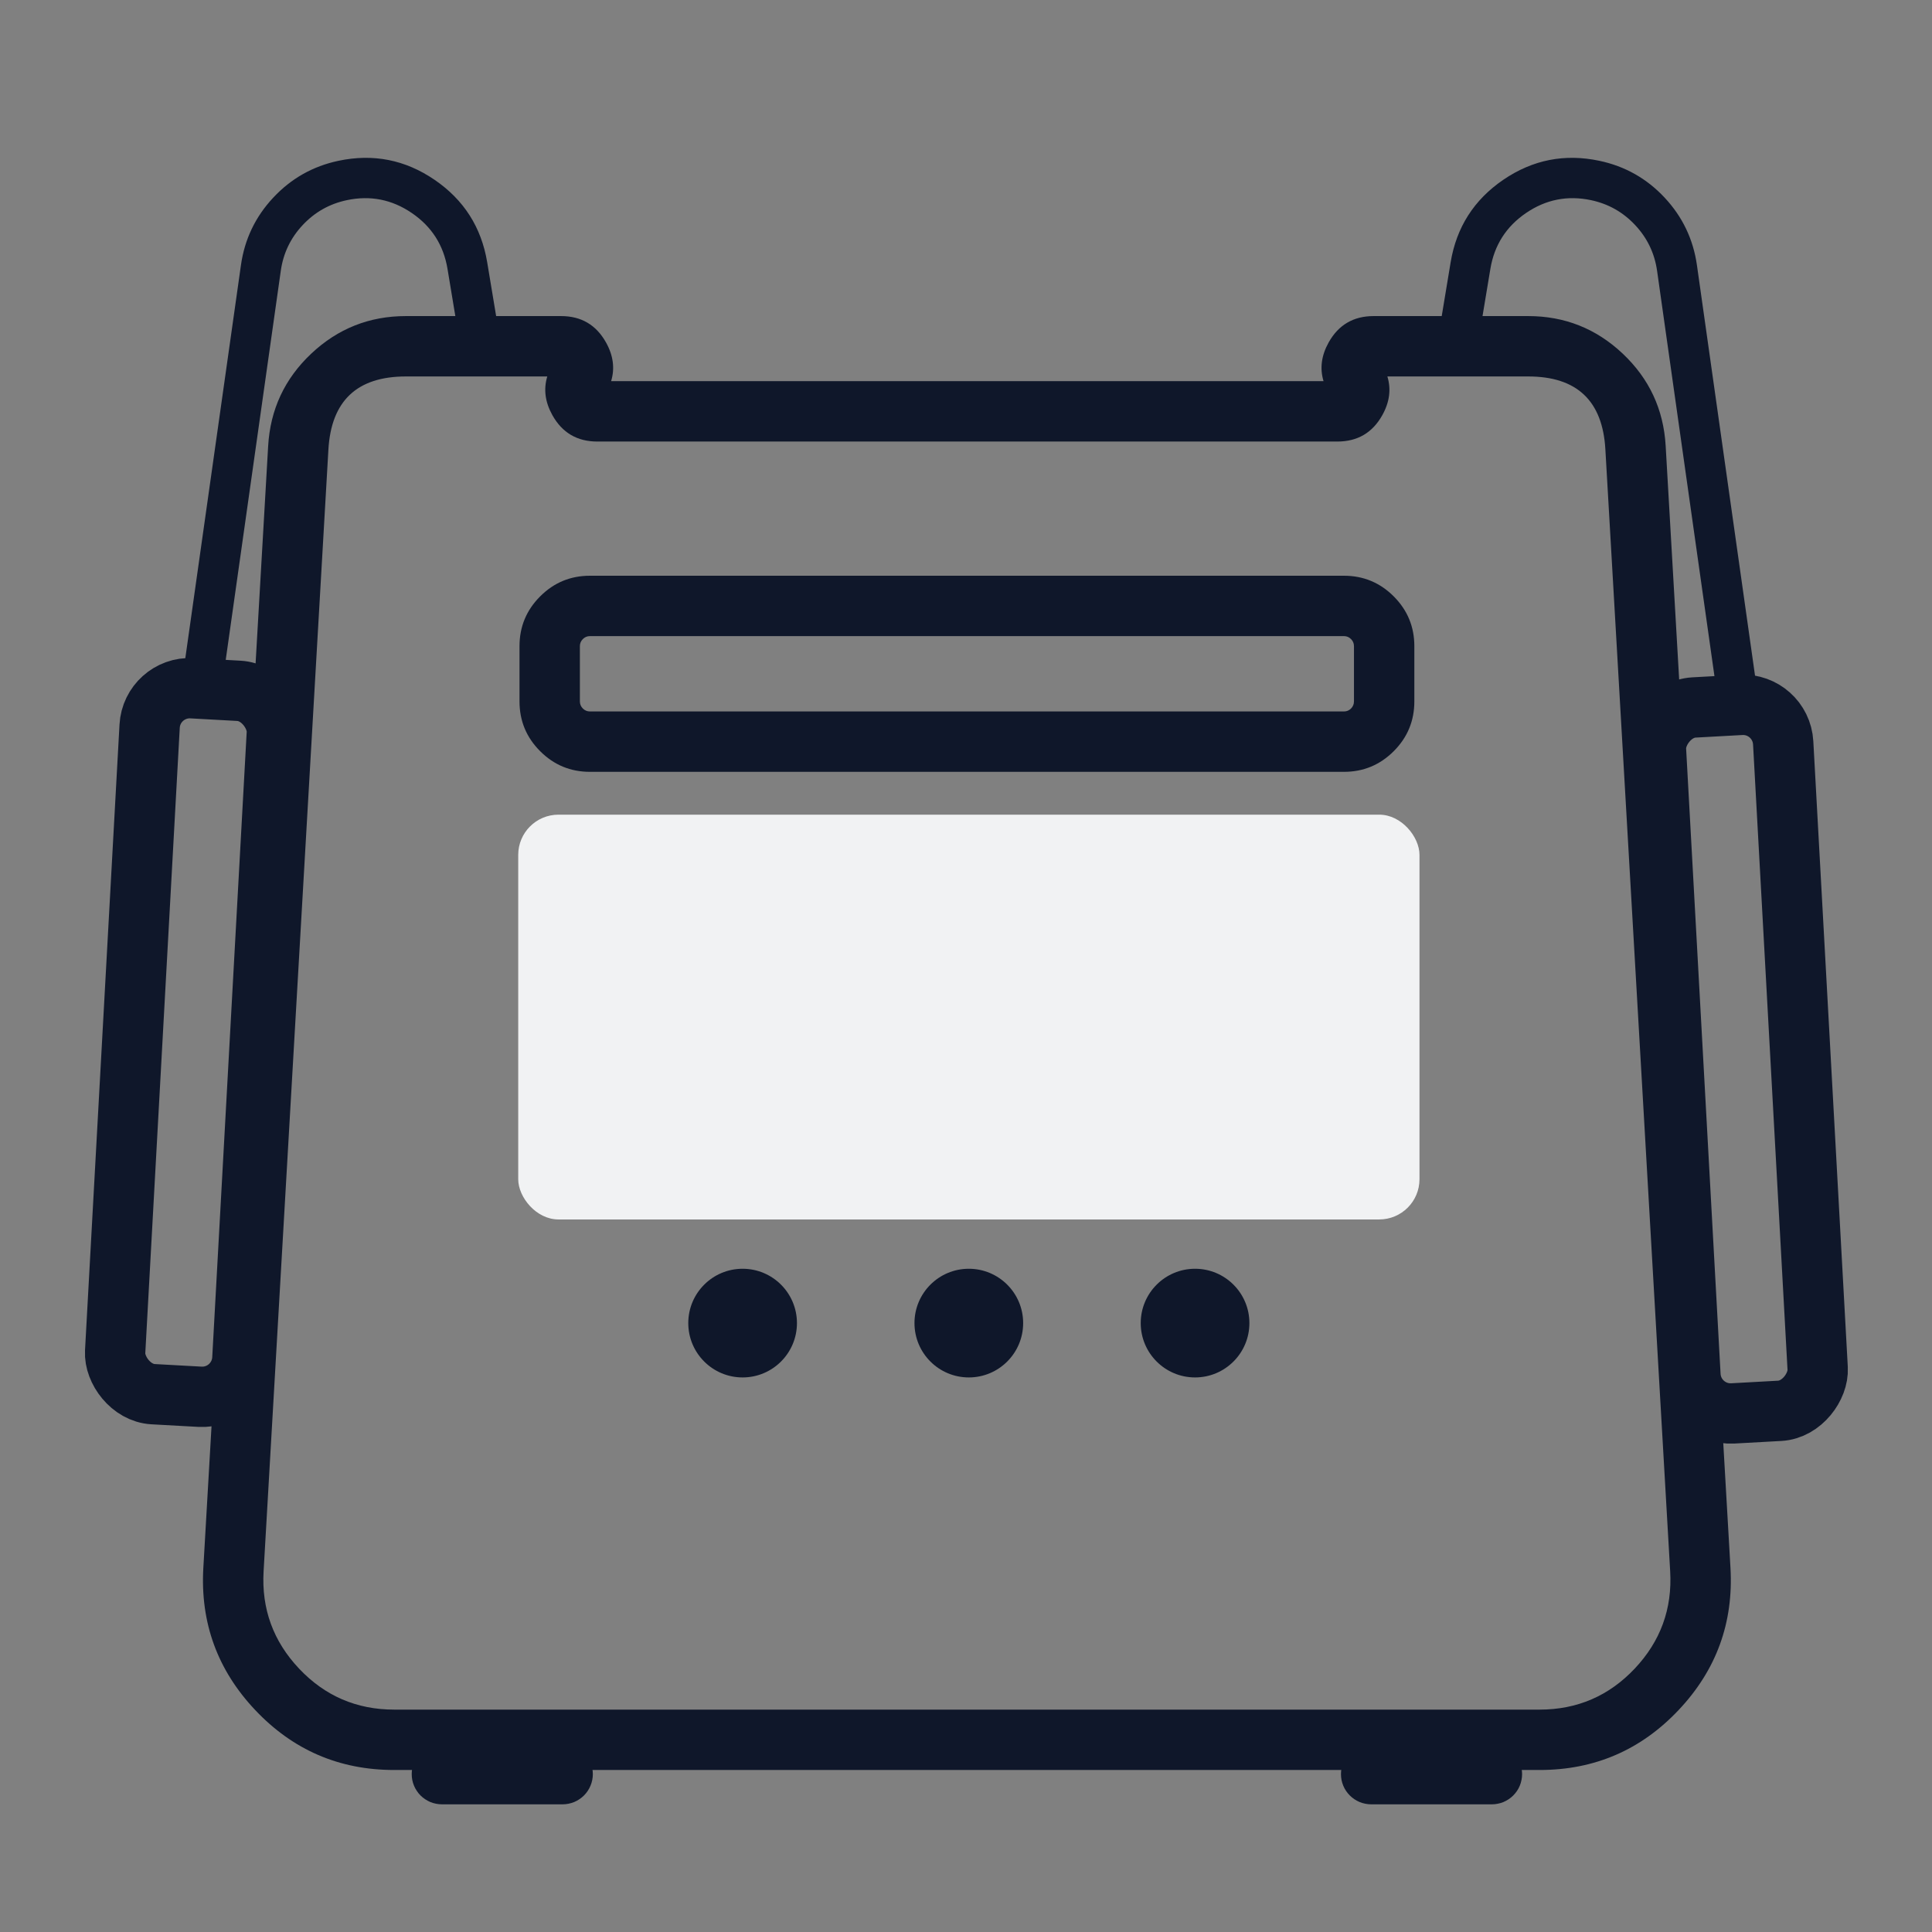
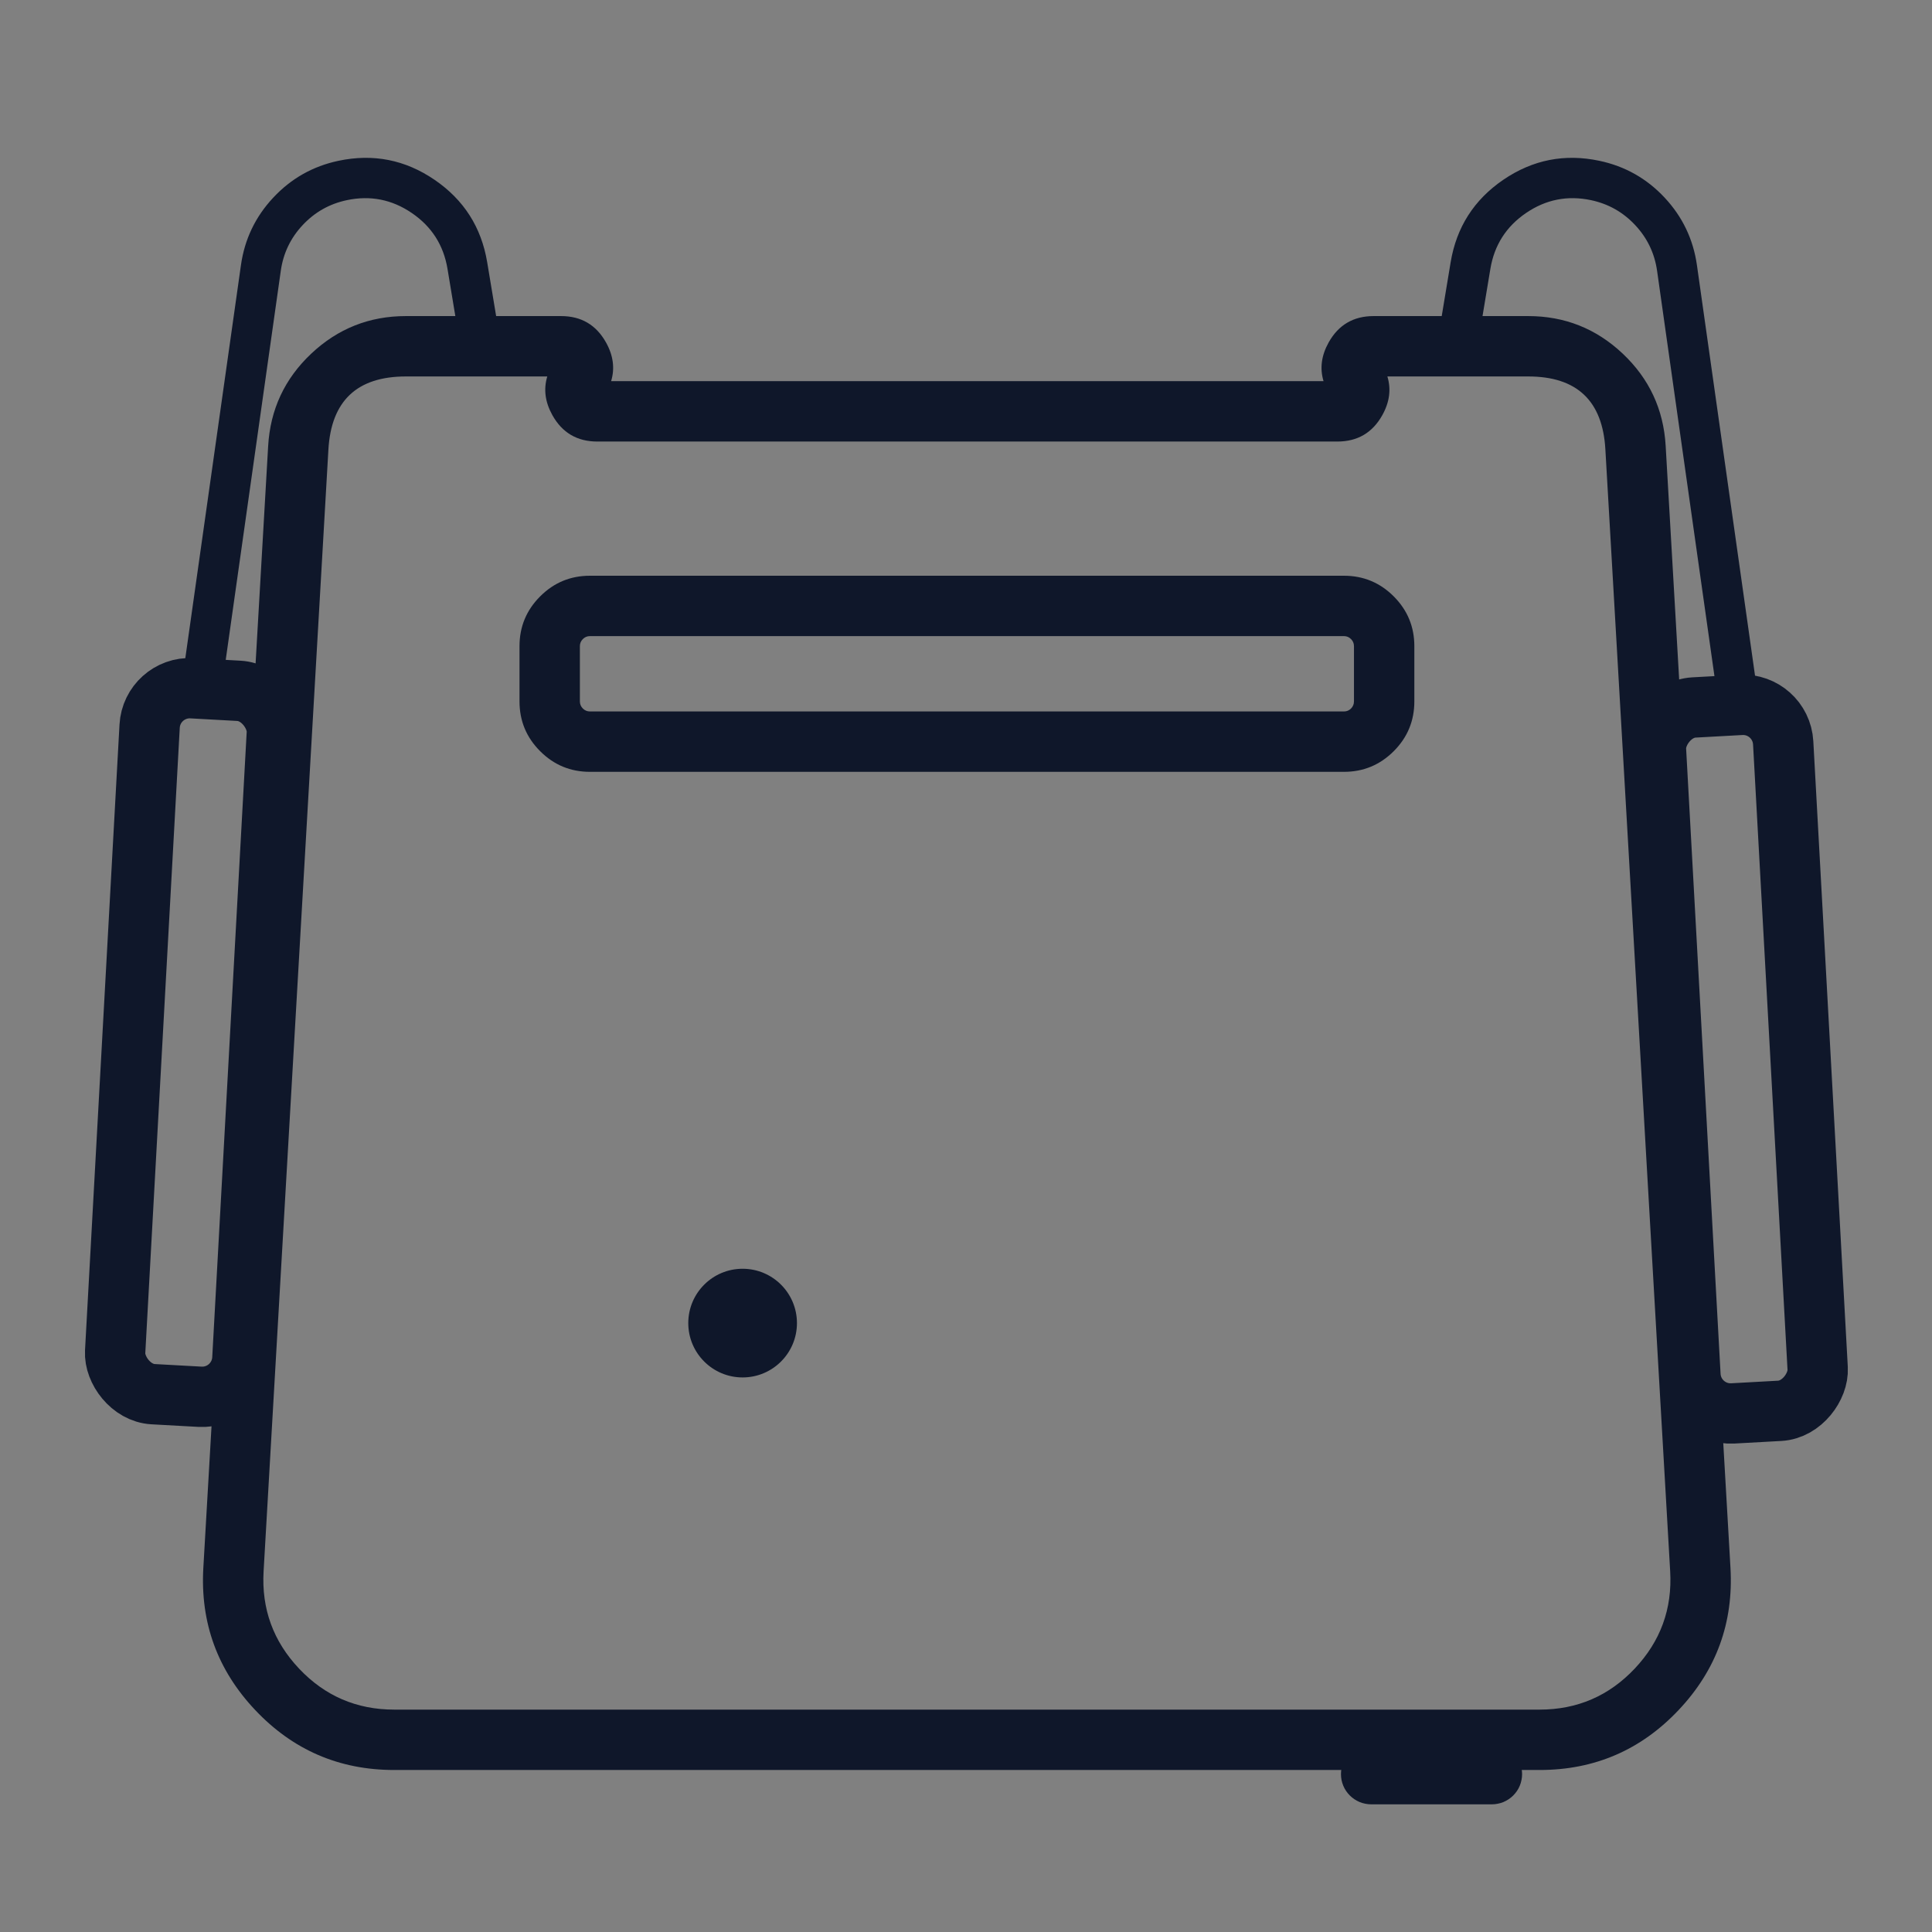
<svg xmlns="http://www.w3.org/2000/svg" viewBox="0 0 48 48" height="48" width="48" version="1.1" fill="none">
  <rect x="0" y="0" width="48" height="48" fill="#808080" stroke="none" />
  <defs>
    <clipPath id="master_svg0_66_3004">
      <rect rx="0" height="48" width="48" y="0" x="0" />
    </clipPath>
  </defs>
  <g clip-path="url(#master_svg0_66_3004)">
    <g>
      <path style="mix-blend-mode:passthrough" fill-opacity="1" fill="#0F172A" fill-rule="evenodd" d="M6.662,11.084L5.052,38.951Q4.934,40.996,6.34,42.485Q7.746,43.975,9.794,43.975L38.251,43.975Q40.299,43.975,41.705,42.485Q43.111,40.996,42.993,38.951L41.383,11.076Q41.304,9.719,40.316,8.786Q39.327,7.853,37.968,7.853L34.127,7.853Q33.375,7.853,33.009,8.51Q32.739,8.994,32.883,9.47L15.183,9.47Q15.327,8.994,15.057,8.51Q14.691,7.853,13.94,7.853L10.084,7.853Q8.722,7.853,7.731,8.788Q6.74,9.723,6.662,11.084ZM7.43,41.456Q6.468,40.437,6.549,39.038L8.159,11.17Q8.264,9.353,10.084,9.353L13.597,9.353Q13.453,9.828,13.723,10.313Q14.089,10.97,14.84,10.97L33.226,10.97Q33.978,10.97,34.344,10.313Q34.614,9.828,34.469,9.353L37.968,9.353Q39.781,9.353,39.885,11.163L41.495,39.038Q41.576,40.437,40.614,41.456Q39.652,42.475,38.251,42.475L9.794,42.475Q8.392,42.475,7.43,41.456Z" />
    </g>
    <g>
      <ellipse style="mix-blend-mode:passthrough" fill-opacity="1" fill="#0F172A" ry="1.35" rx="1.35" cy="32.872" cx="18.45" />
    </g>
    <g>
-       <ellipse style="mix-blend-mode:passthrough" fill-opacity="1" fill="#0F172A" ry="1.35" rx="1.35" cy="32.872" cx="24.07" />
-     </g>
+       </g>
    <g>
-       <ellipse style="mix-blend-mode:passthrough" fill-opacity="1" fill="#0F172A" ry="1.35" rx="1.35" cy="32.872" cx="29.691" />
-     </g>
+       </g>
    <g>
-       <path style="mix-blend-mode:passthrough" fill-opacity="1" fill="#0F172A" fill-rule="evenodd" d="M10.979,43.328L13.979,43.328Q14.052,43.328,14.125,43.342Q14.197,43.357,14.266,43.385Q14.334,43.413,14.395,43.454Q14.457,43.495,14.509,43.547Q14.561,43.6,14.602,43.661Q14.643,43.722,14.671,43.791Q14.7,43.859,14.714,43.931Q14.729,44.004,14.729,44.078Q14.729,44.152,14.714,44.224Q14.7,44.296,14.671,44.365Q14.643,44.433,14.602,44.494Q14.561,44.556,14.509,44.608Q14.457,44.66,14.395,44.701Q14.334,44.742,14.266,44.771Q14.197,44.799,14.125,44.813Q14.052,44.828,13.979,44.828L10.979,44.828Q10.905,44.828,10.832,44.813Q10.76,44.799,10.691,44.771Q10.623,44.742,10.562,44.701Q10.5,44.66,10.448,44.608Q10.396,44.556,10.355,44.494Q10.314,44.433,10.286,44.365Q10.257,44.296,10.243,44.224Q10.229,44.152,10.229,44.078Q10.229,44.004,10.243,43.931Q10.257,43.859,10.286,43.791Q10.314,43.722,10.355,43.661Q10.396,43.6,10.448,43.547Q10.5,43.495,10.562,43.454Q10.623,43.413,10.691,43.385Q10.76,43.357,10.832,43.342Q10.905,43.328,10.979,43.328Z" />
-     </g>
+       </g>
    <g>
      <path style="mix-blend-mode:passthrough" fill-opacity="1" fill="#0F172A" fill-rule="evenodd" d="M34.066,43.328L37.066,43.328Q37.14,43.328,37.212,43.342Q37.285,43.357,37.353,43.385Q37.421,43.413,37.483,43.454Q37.544,43.495,37.596,43.547Q37.648,43.6,37.69,43.661Q37.731,43.722,37.759,43.791Q37.787,43.859,37.801,43.931Q37.816,44.004,37.816,44.078Q37.816,44.152,37.801,44.224Q37.787,44.296,37.759,44.365Q37.731,44.433,37.69,44.494Q37.648,44.556,37.596,44.608Q37.544,44.66,37.483,44.701Q37.421,44.742,37.353,44.771Q37.285,44.799,37.212,44.813Q37.14,44.828,37.066,44.828L34.066,44.828Q33.992,44.828,33.92,44.813Q33.847,44.799,33.779,44.771Q33.711,44.742,33.649,44.701Q33.588,44.66,33.536,44.608Q33.483,44.556,33.442,44.494Q33.401,44.433,33.373,44.365Q33.345,44.296,33.33,44.224Q33.316,44.152,33.316,44.078Q33.316,44.004,33.33,43.931Q33.345,43.859,33.373,43.791Q33.401,43.722,33.442,43.661Q33.483,43.6,33.536,43.547Q33.588,43.495,33.649,43.454Q33.711,43.413,33.779,43.385Q33.847,43.357,33.92,43.342Q33.992,43.328,34.066,43.328Z" />
    </g>
    <g>
      <path style="mix-blend-mode:passthrough" fill-opacity="1" fill="#0F172A" fill-rule="evenodd" d="M12.907,16.054L12.907,17.426L12.907,17.426Q12.907,18.151,13.42,18.663Q13.932,19.176,14.657,19.176L33.39,19.176Q34.114,19.176,34.627,18.663Q35.139,18.151,35.139,17.426L35.139,16.054Q35.139,15.33,34.627,14.817Q34.114,14.304,33.39,14.304L14.657,14.304Q13.932,14.304,13.42,14.817Q12.907,15.33,12.907,16.054ZM14.481,17.603Q14.407,17.529,14.407,17.426L14.407,17.426L14.407,16.054Q14.407,15.951,14.48,15.878Q14.554,15.804,14.657,15.804L33.39,15.804Q33.493,15.804,33.566,15.878Q33.639,15.951,33.639,16.054L33.639,17.426Q33.639,17.529,33.566,17.603Q33.493,17.676,33.39,17.676L14.657,17.676Q14.554,17.676,14.481,17.603Z" />
    </g>
    <g>
-       <rect style="mix-blend-mode:passthrough" fill-opacity="1" fill="#F1F2F3" rx="1" height="10.057" width="22.392" y="20.24" x="12.875" />
-     </g>
+       </g>
    <g transform="matrix(0.998,0.055,-0.055,0.998,0.949,-0.182)">
      <rect style="mix-blend-mode:passthrough" stroke-width="1.5" fill="none" stroke="#0F172A" stroke-opacity="1" fill-opacity="0" rx="1" height="17.574" width="3.167" y="17.053" x="3.769" />
    </g>
    <g transform="matrix(-0.998,0.055,0.055,0.998,87.429,-2.419)">
      <rect style="mix-blend-mode:passthrough" stroke-width="1.5" fill="none" stroke="#0F172A" stroke-opacity="1" fill-opacity="0" rx="1" height="17.574" width="3.167" y="17.479" x="44.231" />
    </g>
    <g>
      <path style="mix-blend-mode:passthrough" fill-opacity="1" fill="#0F172A" fill-rule="evenodd" d="M11.43,8.561L11.43,8.561Q11.438,8.605,11.452,8.646Q11.467,8.688,11.489,8.726Q11.511,8.764,11.539,8.798Q11.567,8.832,11.6,8.861Q11.634,8.889,11.672,8.911Q11.71,8.933,11.752,8.949Q11.793,8.964,11.836,8.971Q11.88,8.979,11.924,8.979Q11.973,8.979,12.021,8.97Q12.07,8.96,12.115,8.941Q12.161,8.922,12.201,8.895Q12.242,8.868,12.277,8.833Q12.312,8.798,12.339,8.757Q12.367,8.716,12.386,8.67Q12.404,8.625,12.414,8.577Q12.424,8.528,12.424,8.479Q12.424,8.438,12.417,8.397L12.417,8.397L12.104,6.515Q11.887,5.211,10.795,4.466Q9.703,3.721,8.409,3.995Q7.455,4.197,6.789,4.91Q6.122,5.623,5.986,6.589L4.515,16.982L4.515,16.983Q4.51,17.017,4.51,17.053Q4.51,17.102,4.519,17.15Q4.529,17.199,4.548,17.244Q4.567,17.29,4.594,17.33Q4.621,17.371,4.656,17.406Q4.691,17.441,4.732,17.468Q4.773,17.496,4.818,17.515Q4.864,17.533,4.912,17.543Q4.961,17.553,5.01,17.553Q5.055,17.553,5.099,17.545Q5.143,17.537,5.185,17.521Q5.227,17.505,5.265,17.482Q5.304,17.46,5.338,17.43Q5.371,17.401,5.4,17.366Q5.428,17.331,5.449,17.292Q5.47,17.252,5.484,17.21Q5.499,17.167,5.505,17.123L5.505,17.123L6.976,6.729Q7.068,6.075,7.519,5.593Q7.97,5.11,8.617,4.973Q9.492,4.788,10.231,5.292Q10.971,5.796,11.118,6.679L11.43,8.561Z" />
    </g>
    <g>
      <path style="mix-blend-mode:passthrough" fill-opacity="1" fill="#0F172A" fill-rule="evenodd" d="M35.729,8.397L35.729,8.397Q35.722,8.438,35.722,8.479Q35.722,8.528,35.731,8.577Q35.741,8.625,35.76,8.67Q35.779,8.716,35.806,8.757Q35.833,8.798,35.868,8.833Q35.903,8.868,35.944,8.895Q35.985,8.922,36.03,8.941Q36.076,8.96,36.124,8.97Q36.173,8.979,36.222,8.979Q36.266,8.979,36.309,8.971Q36.353,8.964,36.394,8.949Q36.435,8.933,36.473,8.911Q36.511,8.889,36.545,8.861Q36.579,8.832,36.607,8.798Q36.635,8.764,36.657,8.726Q36.678,8.688,36.693,8.646Q36.708,8.605,36.715,8.561L36.715,8.561L37.028,6.679Q37.175,5.796,37.914,5.292Q38.653,4.788,39.529,4.973Q40.175,5.11,40.626,5.593Q41.077,6.075,41.17,6.729L42.641,17.123Q42.647,17.167,42.661,17.21Q42.675,17.252,42.696,17.292Q42.718,17.331,42.746,17.366Q42.774,17.401,42.808,17.43Q42.842,17.46,42.88,17.482Q42.919,17.505,42.961,17.521Q43.003,17.537,43.047,17.545Q43.091,17.553,43.136,17.553Q43.185,17.553,43.233,17.543Q43.282,17.533,43.327,17.515Q43.373,17.496,43.413,17.468Q43.454,17.441,43.489,17.406Q43.524,17.371,43.551,17.33Q43.579,17.29,43.598,17.244Q43.616,17.199,43.626,17.15Q43.636,17.102,43.636,17.053Q43.636,17.017,43.631,16.983L42.16,6.589Q42.023,5.623,41.357,4.91Q40.691,4.197,39.736,3.995Q38.443,3.721,37.35,4.466Q36.258,5.211,36.041,6.515L35.729,8.397Z" />
    </g>
  </g>
</svg>